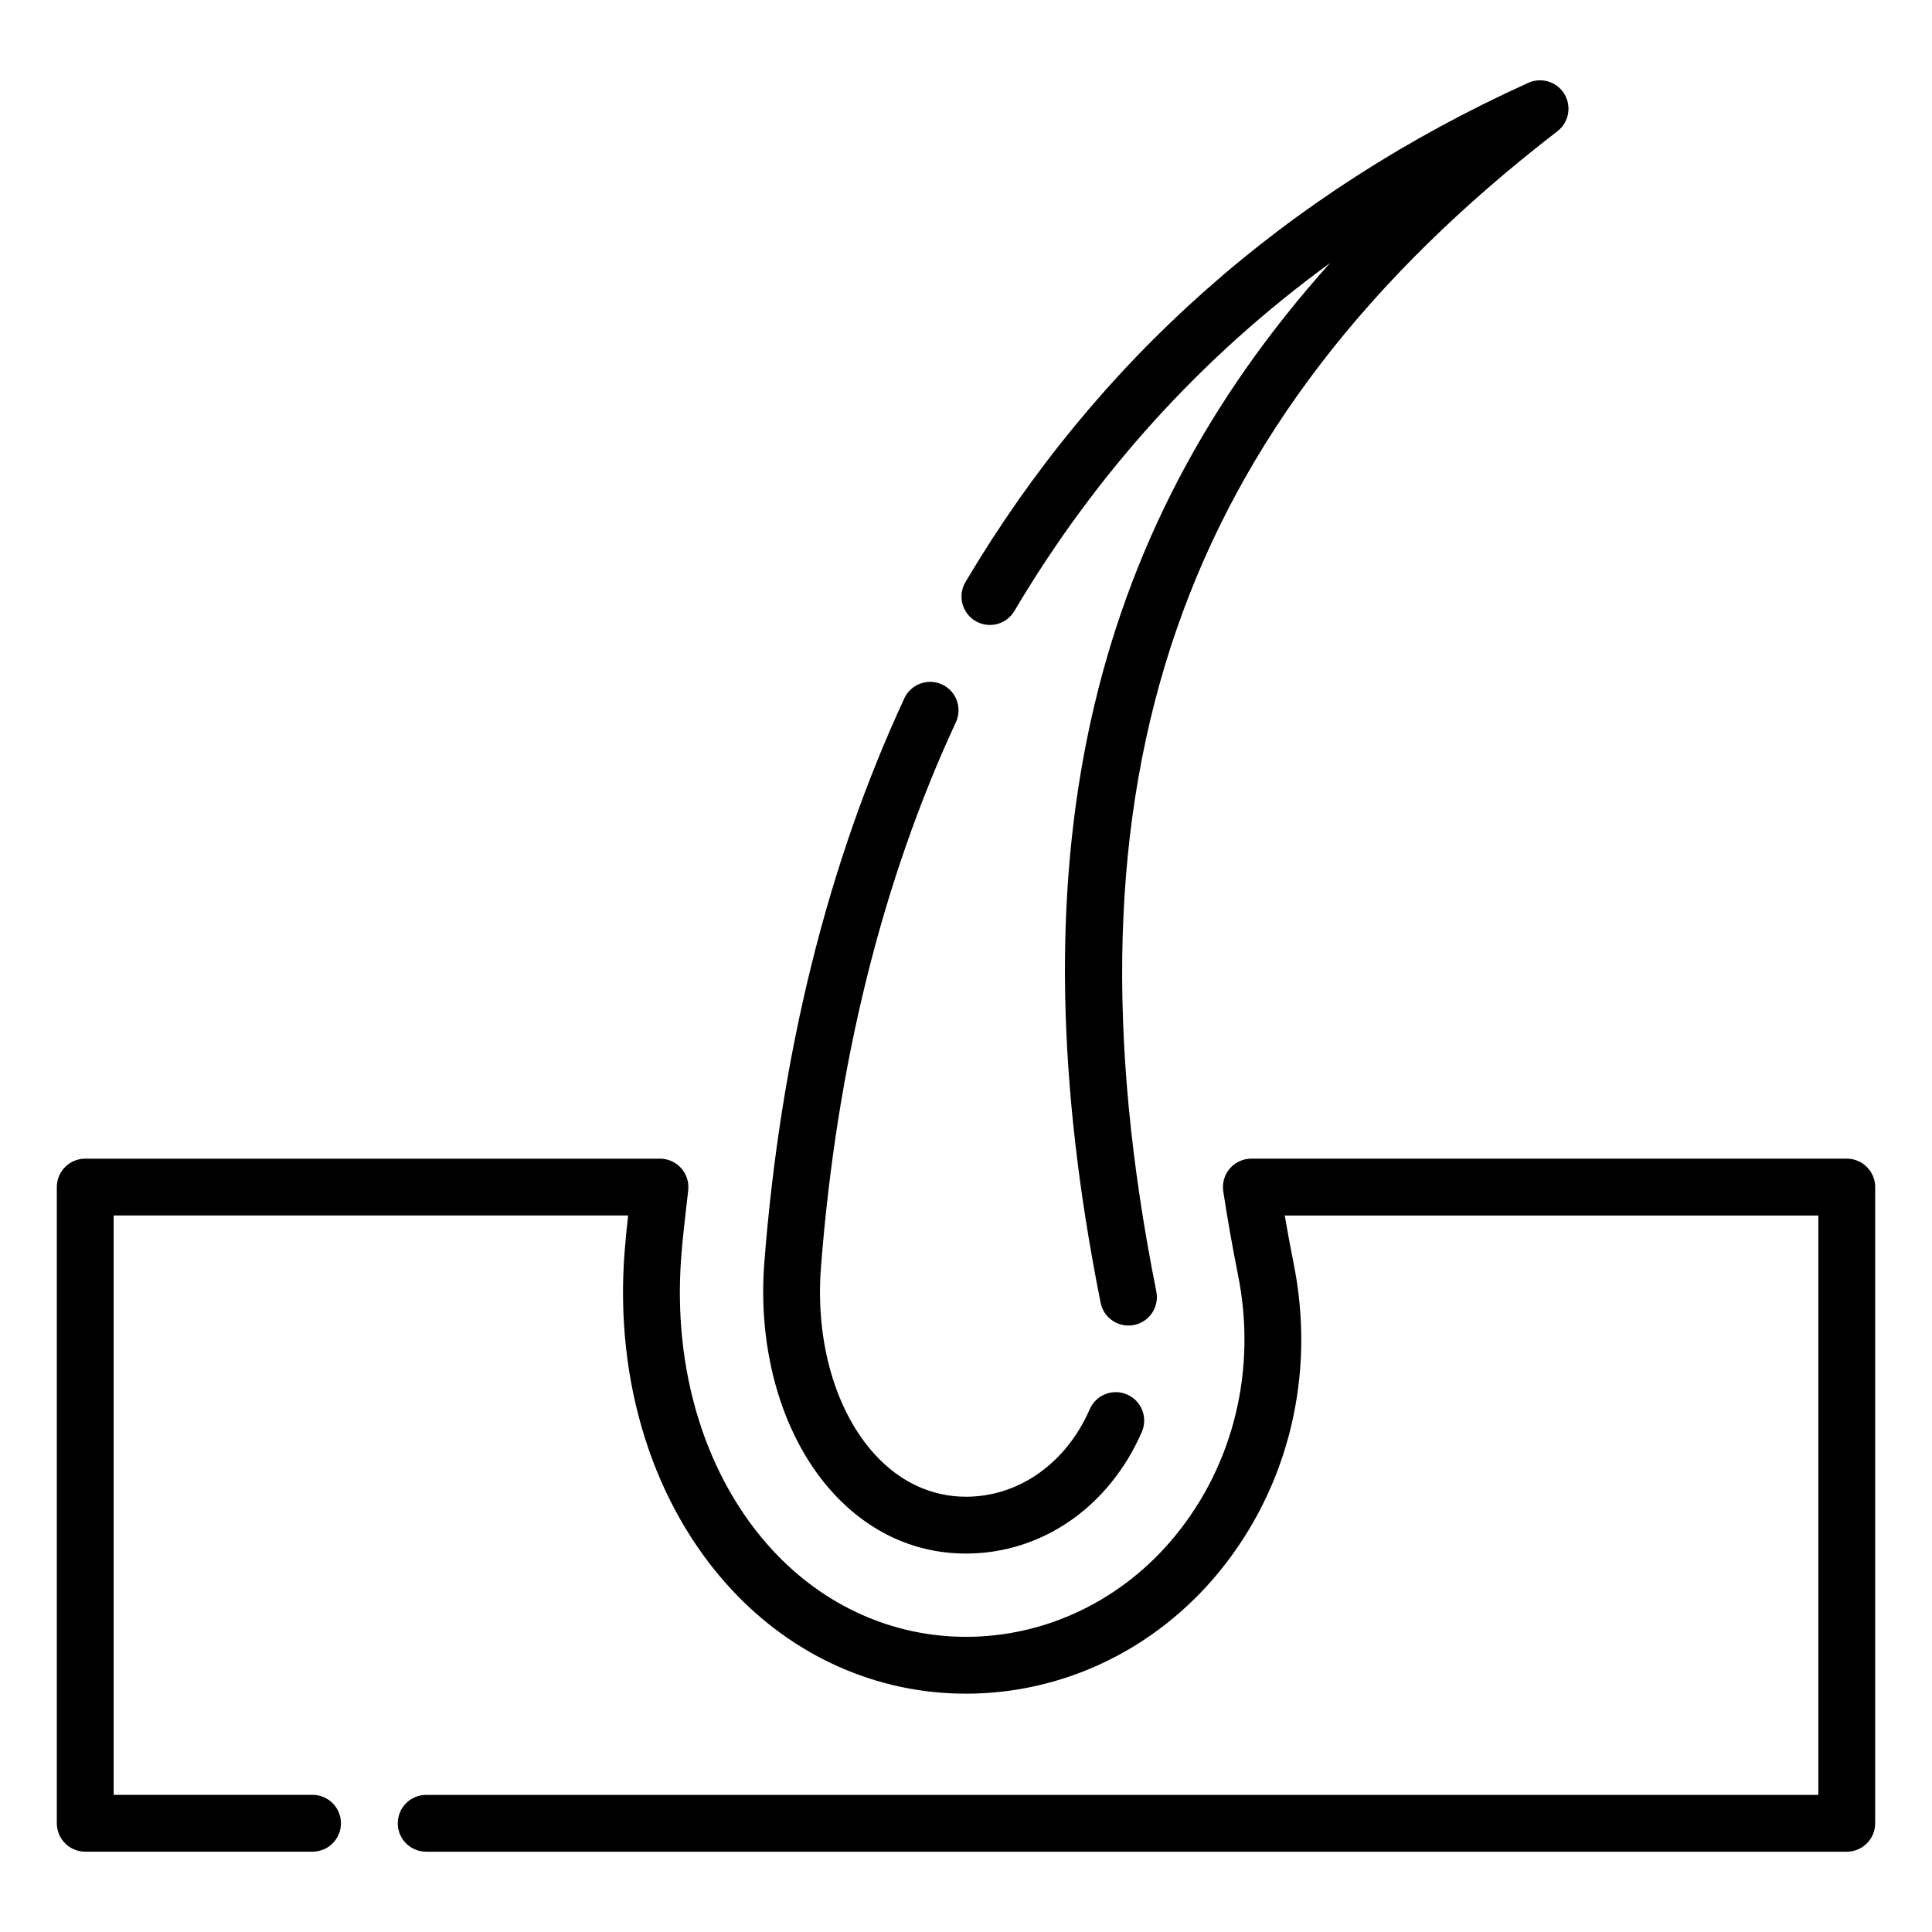
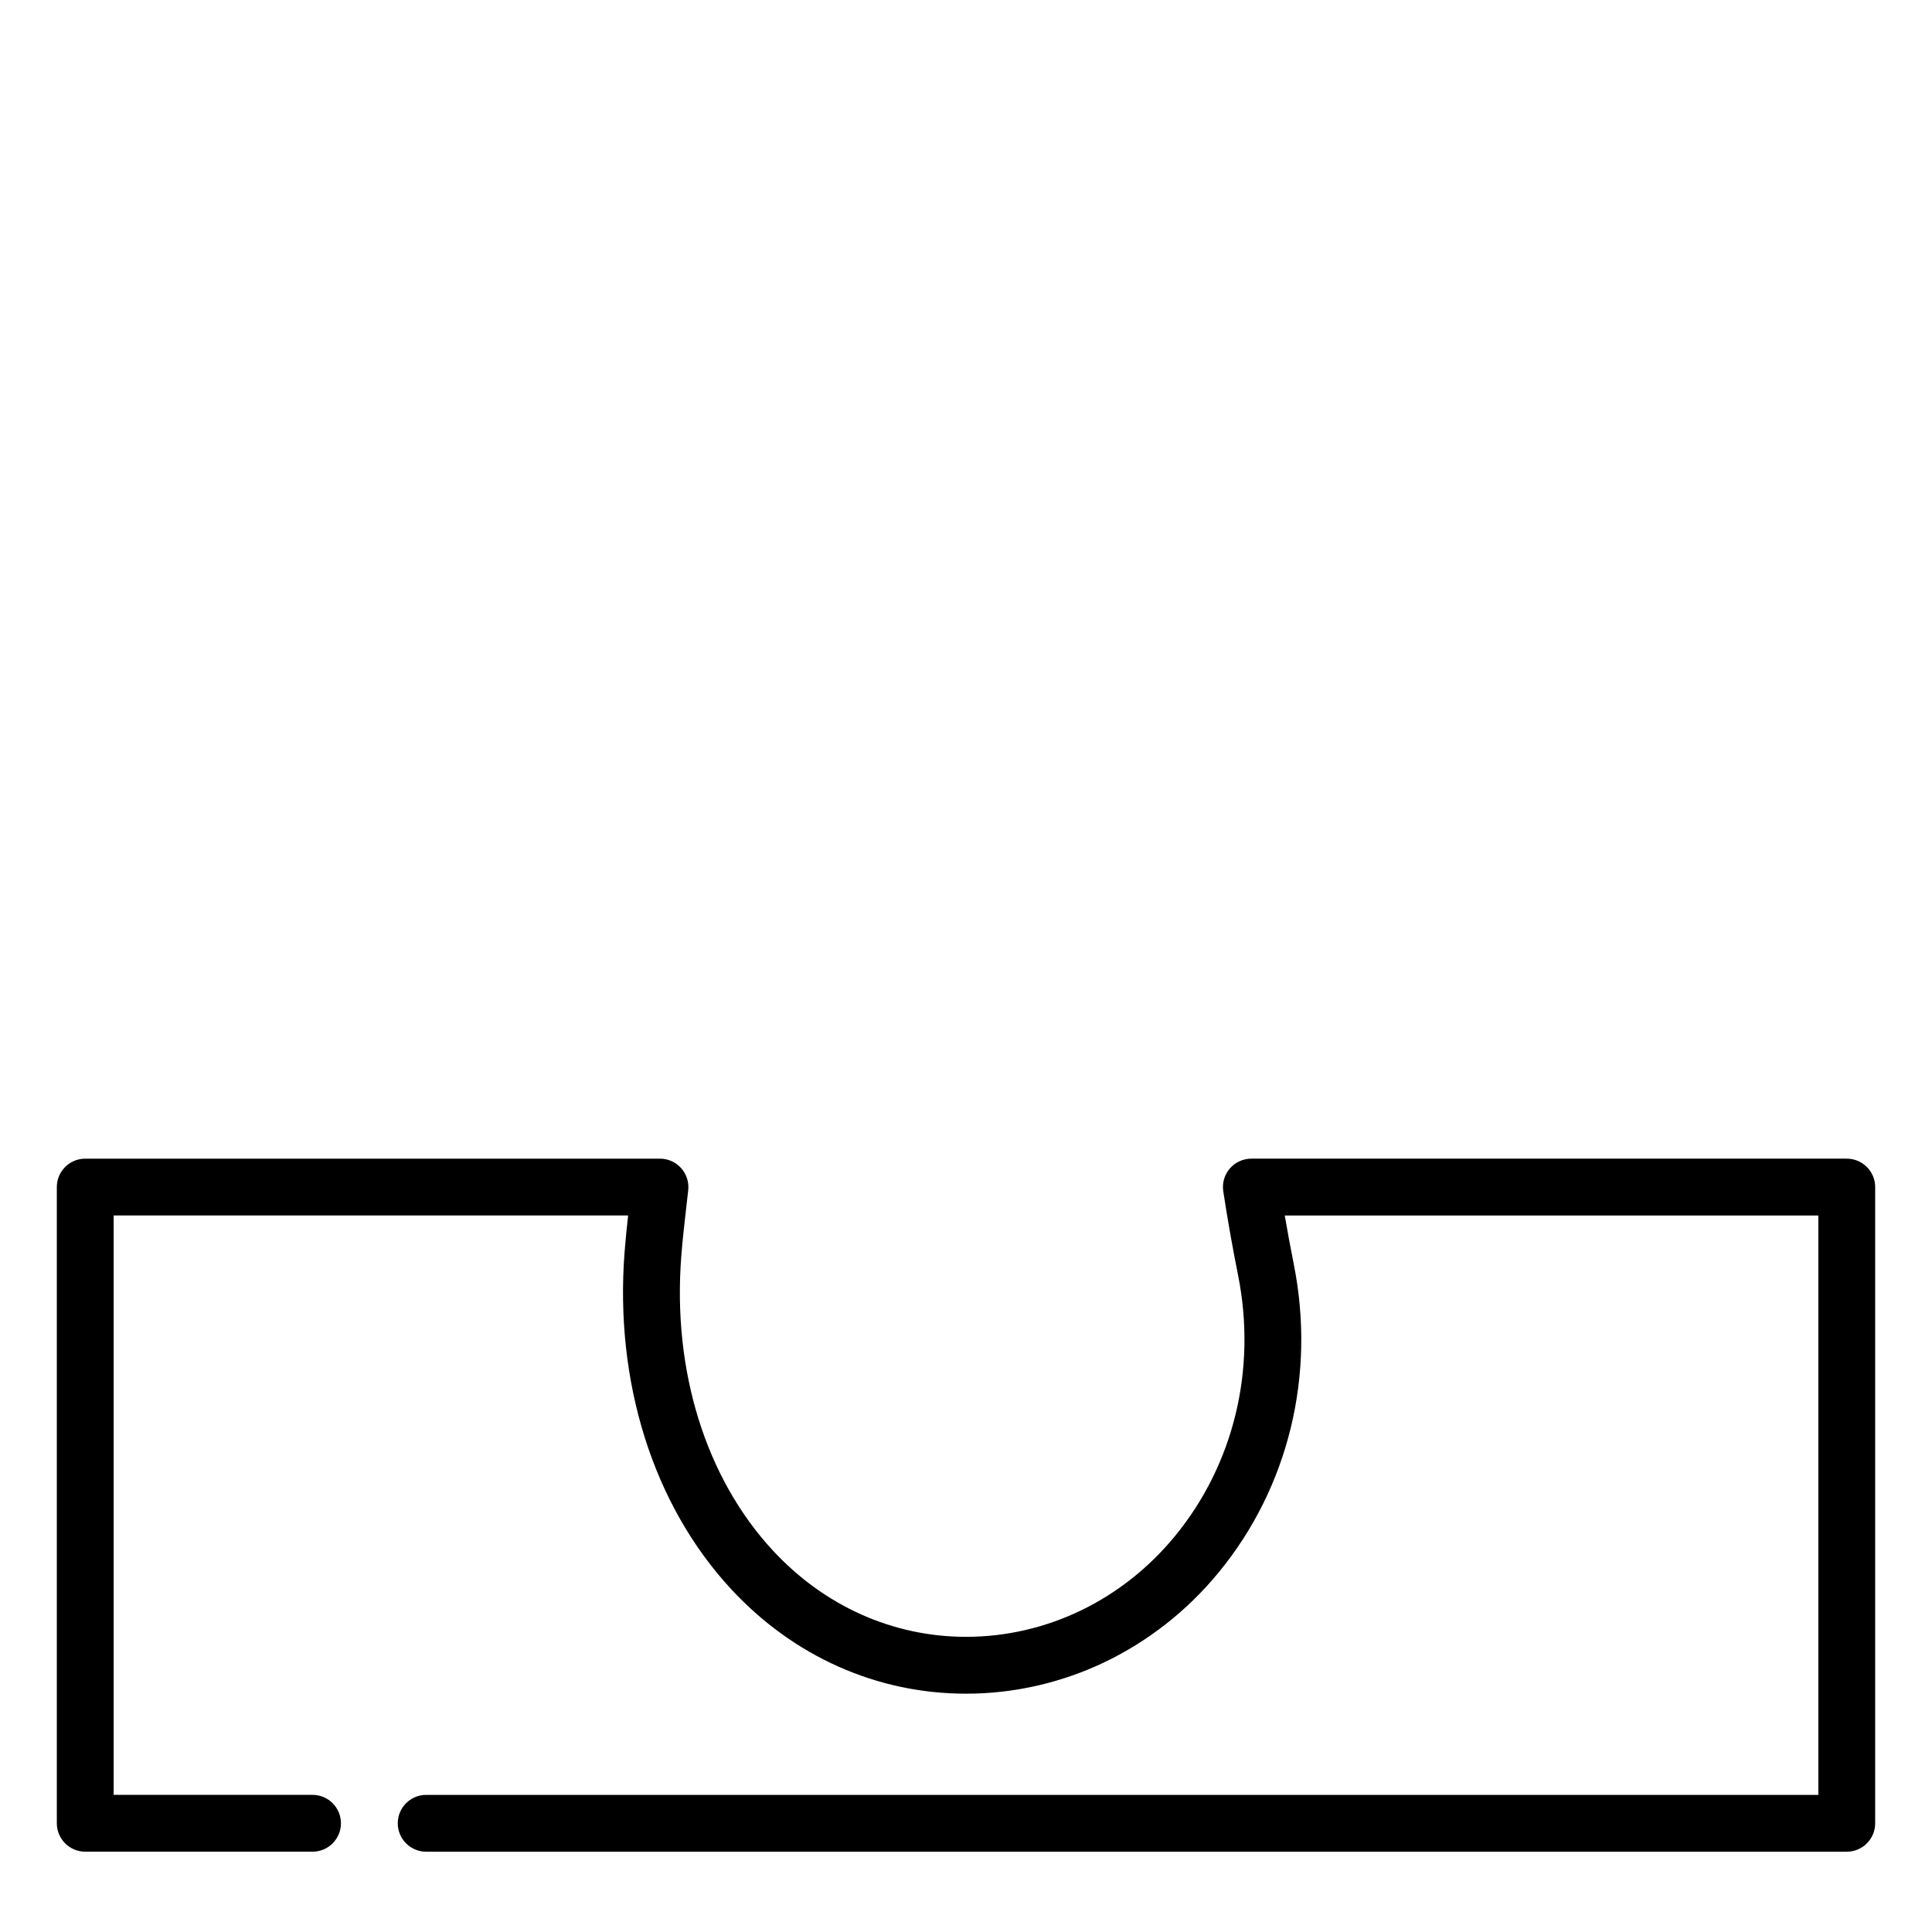
<svg xmlns="http://www.w3.org/2000/svg" id="Layer_1" enable-background="new 0 0 68 68" viewBox="0 0 68 68">
  <g>
-     <path d="m34.332 21.857c.477.281 1.089.124 1.37-.351 2.882-4.865 6.601-8.961 11.109-12.246-8.647 9.635-11.137 21.252-8.073 36.591.095.476.512.804.979.804.065 0 .131-.006.197-.02.542-.108.893-.635.785-1.176-3.586-17.951.768-30.546 14.117-40.841.402-.31.508-.872.246-1.307-.261-.436-.808-.603-1.27-.396-8.526 3.862-15.192 9.774-19.811 17.571-.281.475-.124 1.089.351 1.371z" />
-     <path d="m34 54.68c2.667 0 5.039-1.64 6.189-4.281.22-.506-.011-1.096-.518-1.316-.507-.222-1.096.011-1.316.518-.827 1.899-2.496 3.079-4.355 3.079-1.198 0-2.299-.505-3.184-1.461-1.406-1.519-2.124-3.991-1.921-6.613.552-7.127 2.149-13.583 4.749-19.186.232-.501.015-1.096-.486-1.328-.5-.232-1.095-.015-1.328.486-2.7 5.821-4.358 12.507-4.929 19.874-.245 3.167.67 6.205 2.448 8.125 1.273 1.376 2.881 2.103 4.651 2.103z" />
    <path d="m12 64.173c0-.552-.448-1-1-1h-7v-20.392h18.108c-.047.427-.092.855-.125 1.29-.354 4.581 1.011 8.902 3.746 11.856 2.198 2.376 5.136 3.685 8.271 3.685 3.428 0 6.673-1.561 8.904-4.281 2.451-2.99 3.411-6.941 2.632-10.839-.115-.577-.221-1.147-.317-1.71h18.781v20.392h-49c-.552 0-1 .448-1 1s.448 1 1 1h50c.552 0 1-.448 1-1v-22.393c0-.552-.448-1-1-1h-20.957c-.292 0-.569.127-.759.349-.19.221-.273.515-.229.803.148.965.32 1.947.521 2.95.661 3.309-.148 6.654-2.218 9.179-1.85 2.256-4.531 3.549-7.357 3.549-2.571 0-4.987-1.081-6.803-3.043-2.357-2.547-3.531-6.317-3.22-10.343.045-.59.112-1.168.178-1.747l.067-.587c.031-.283-.06-.565-.249-.777-.19-.212-.461-.333-.745-.333h-20.229c-.552 0-1 .448-1 1v22.392c0 .552.448 1 1 1h8c.553 0 1-.447 1-1z" />
  </g>
</svg>